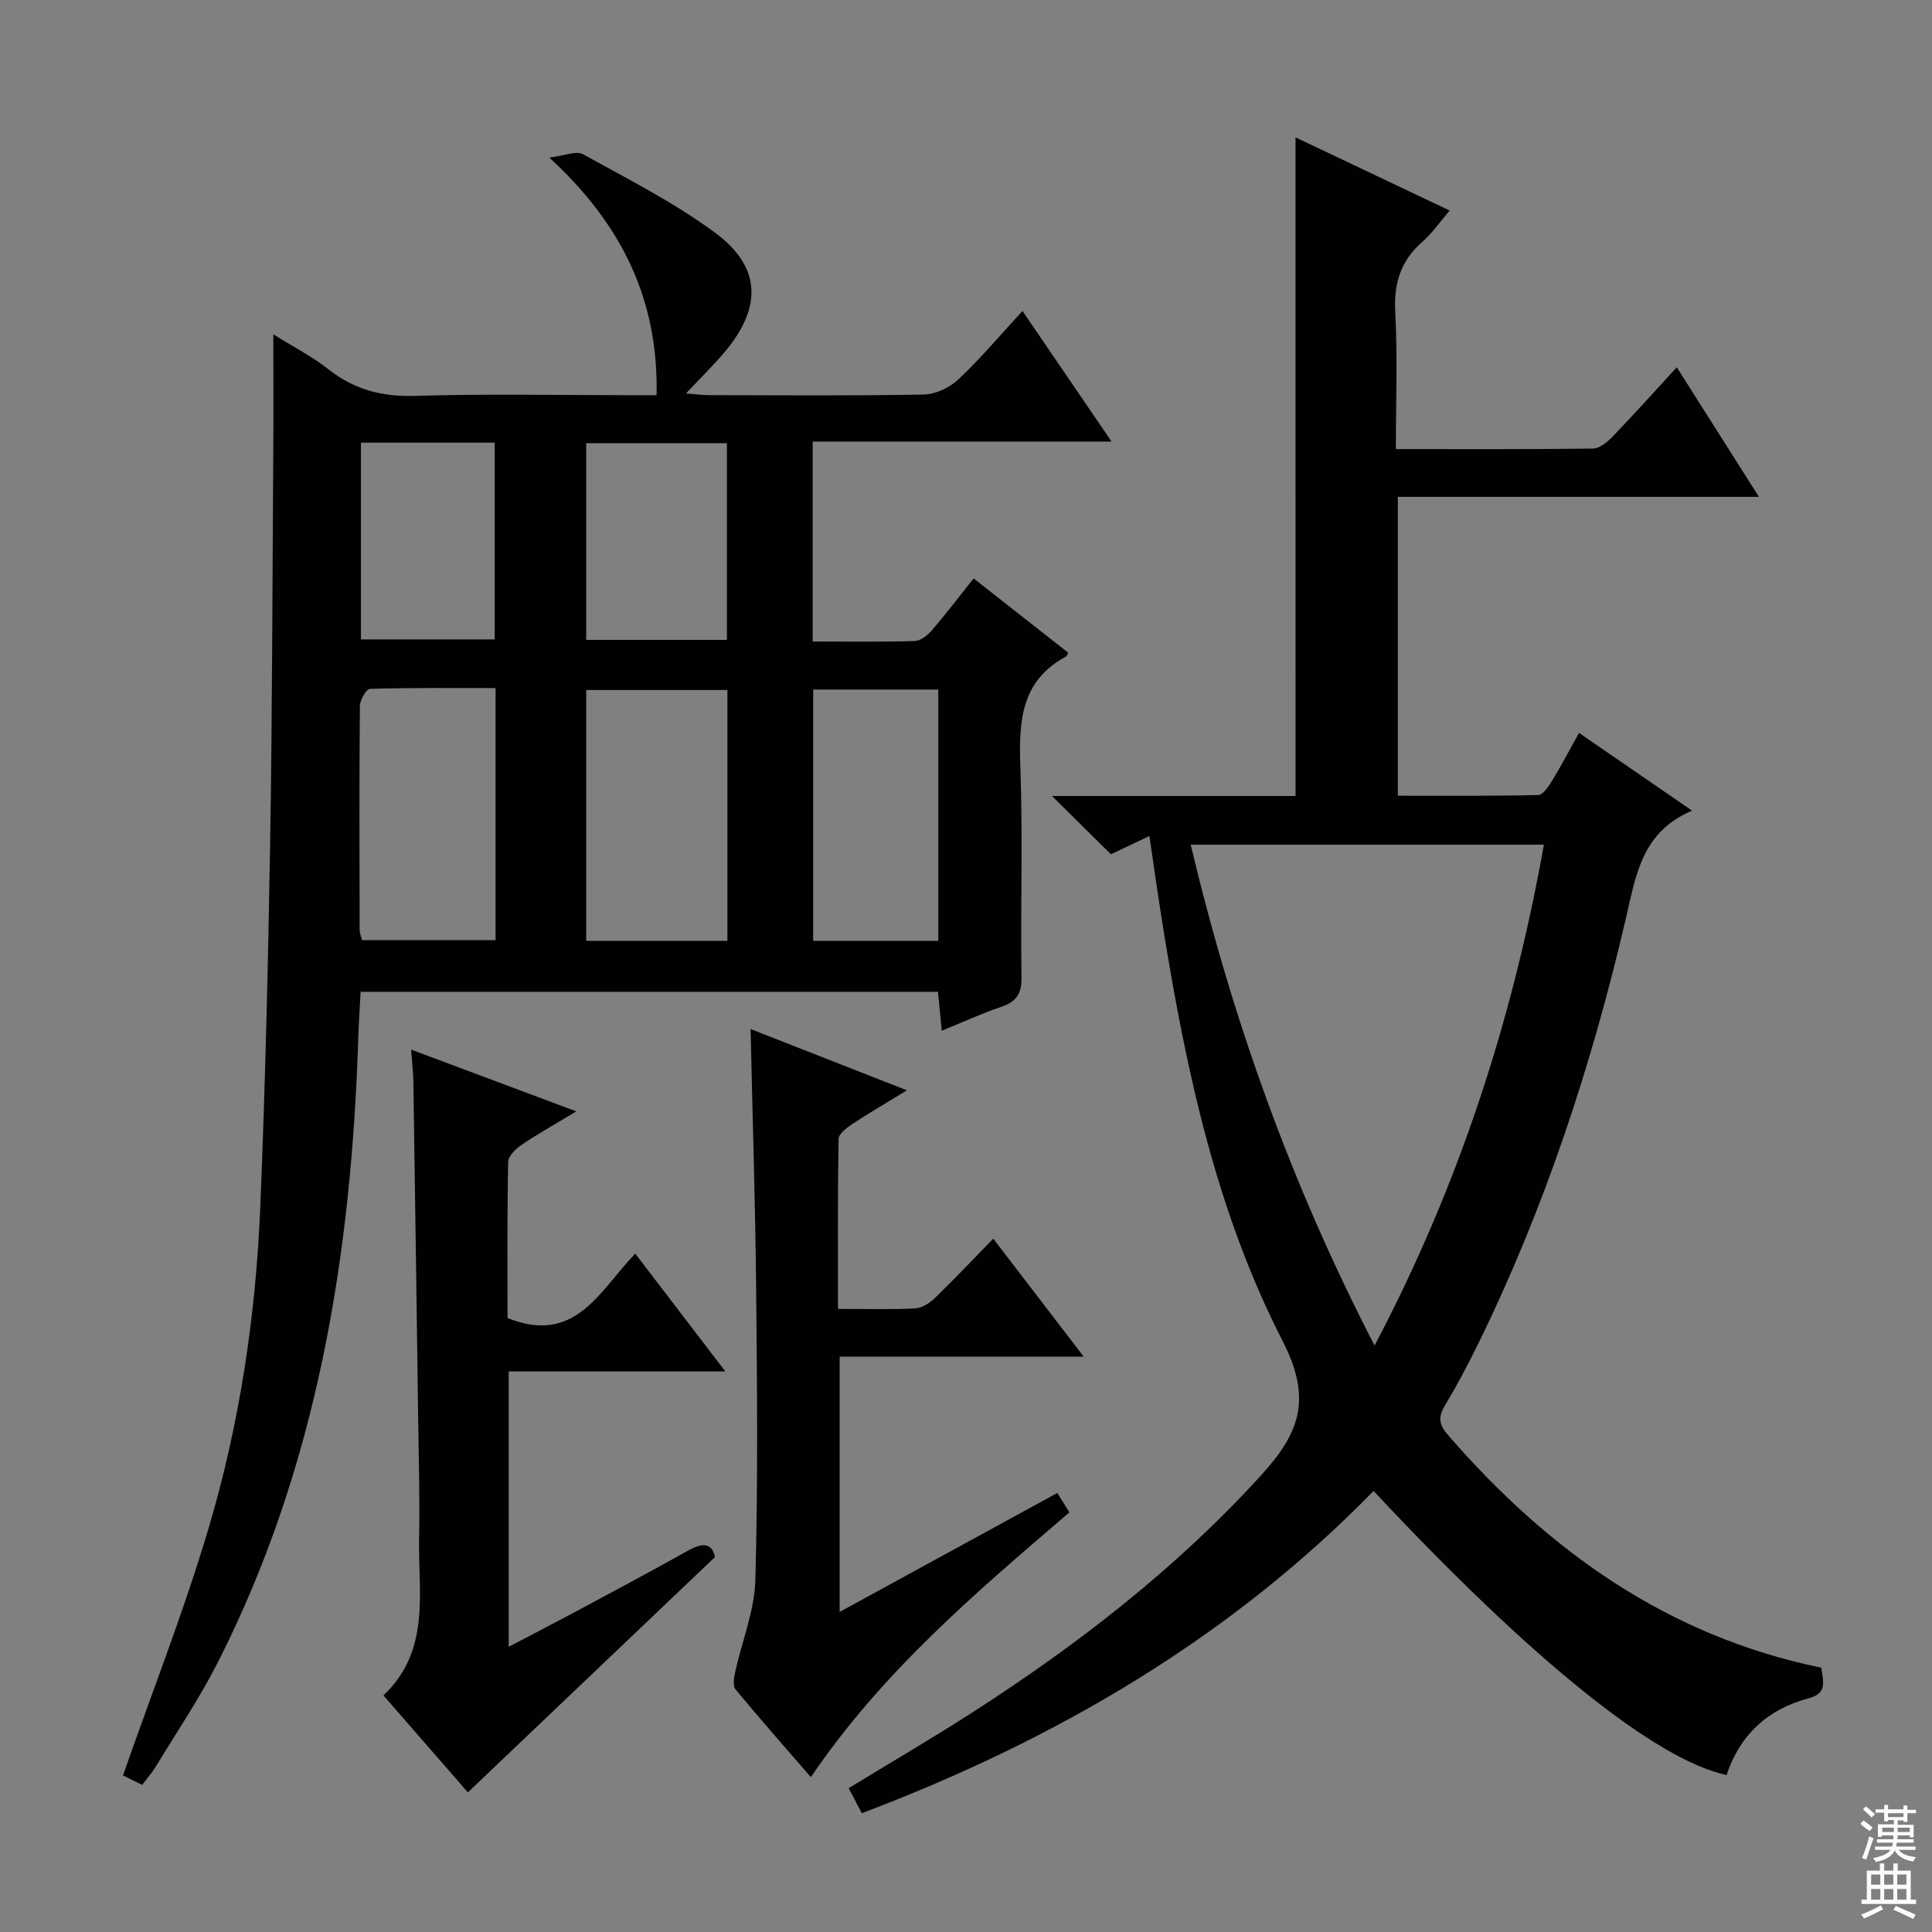
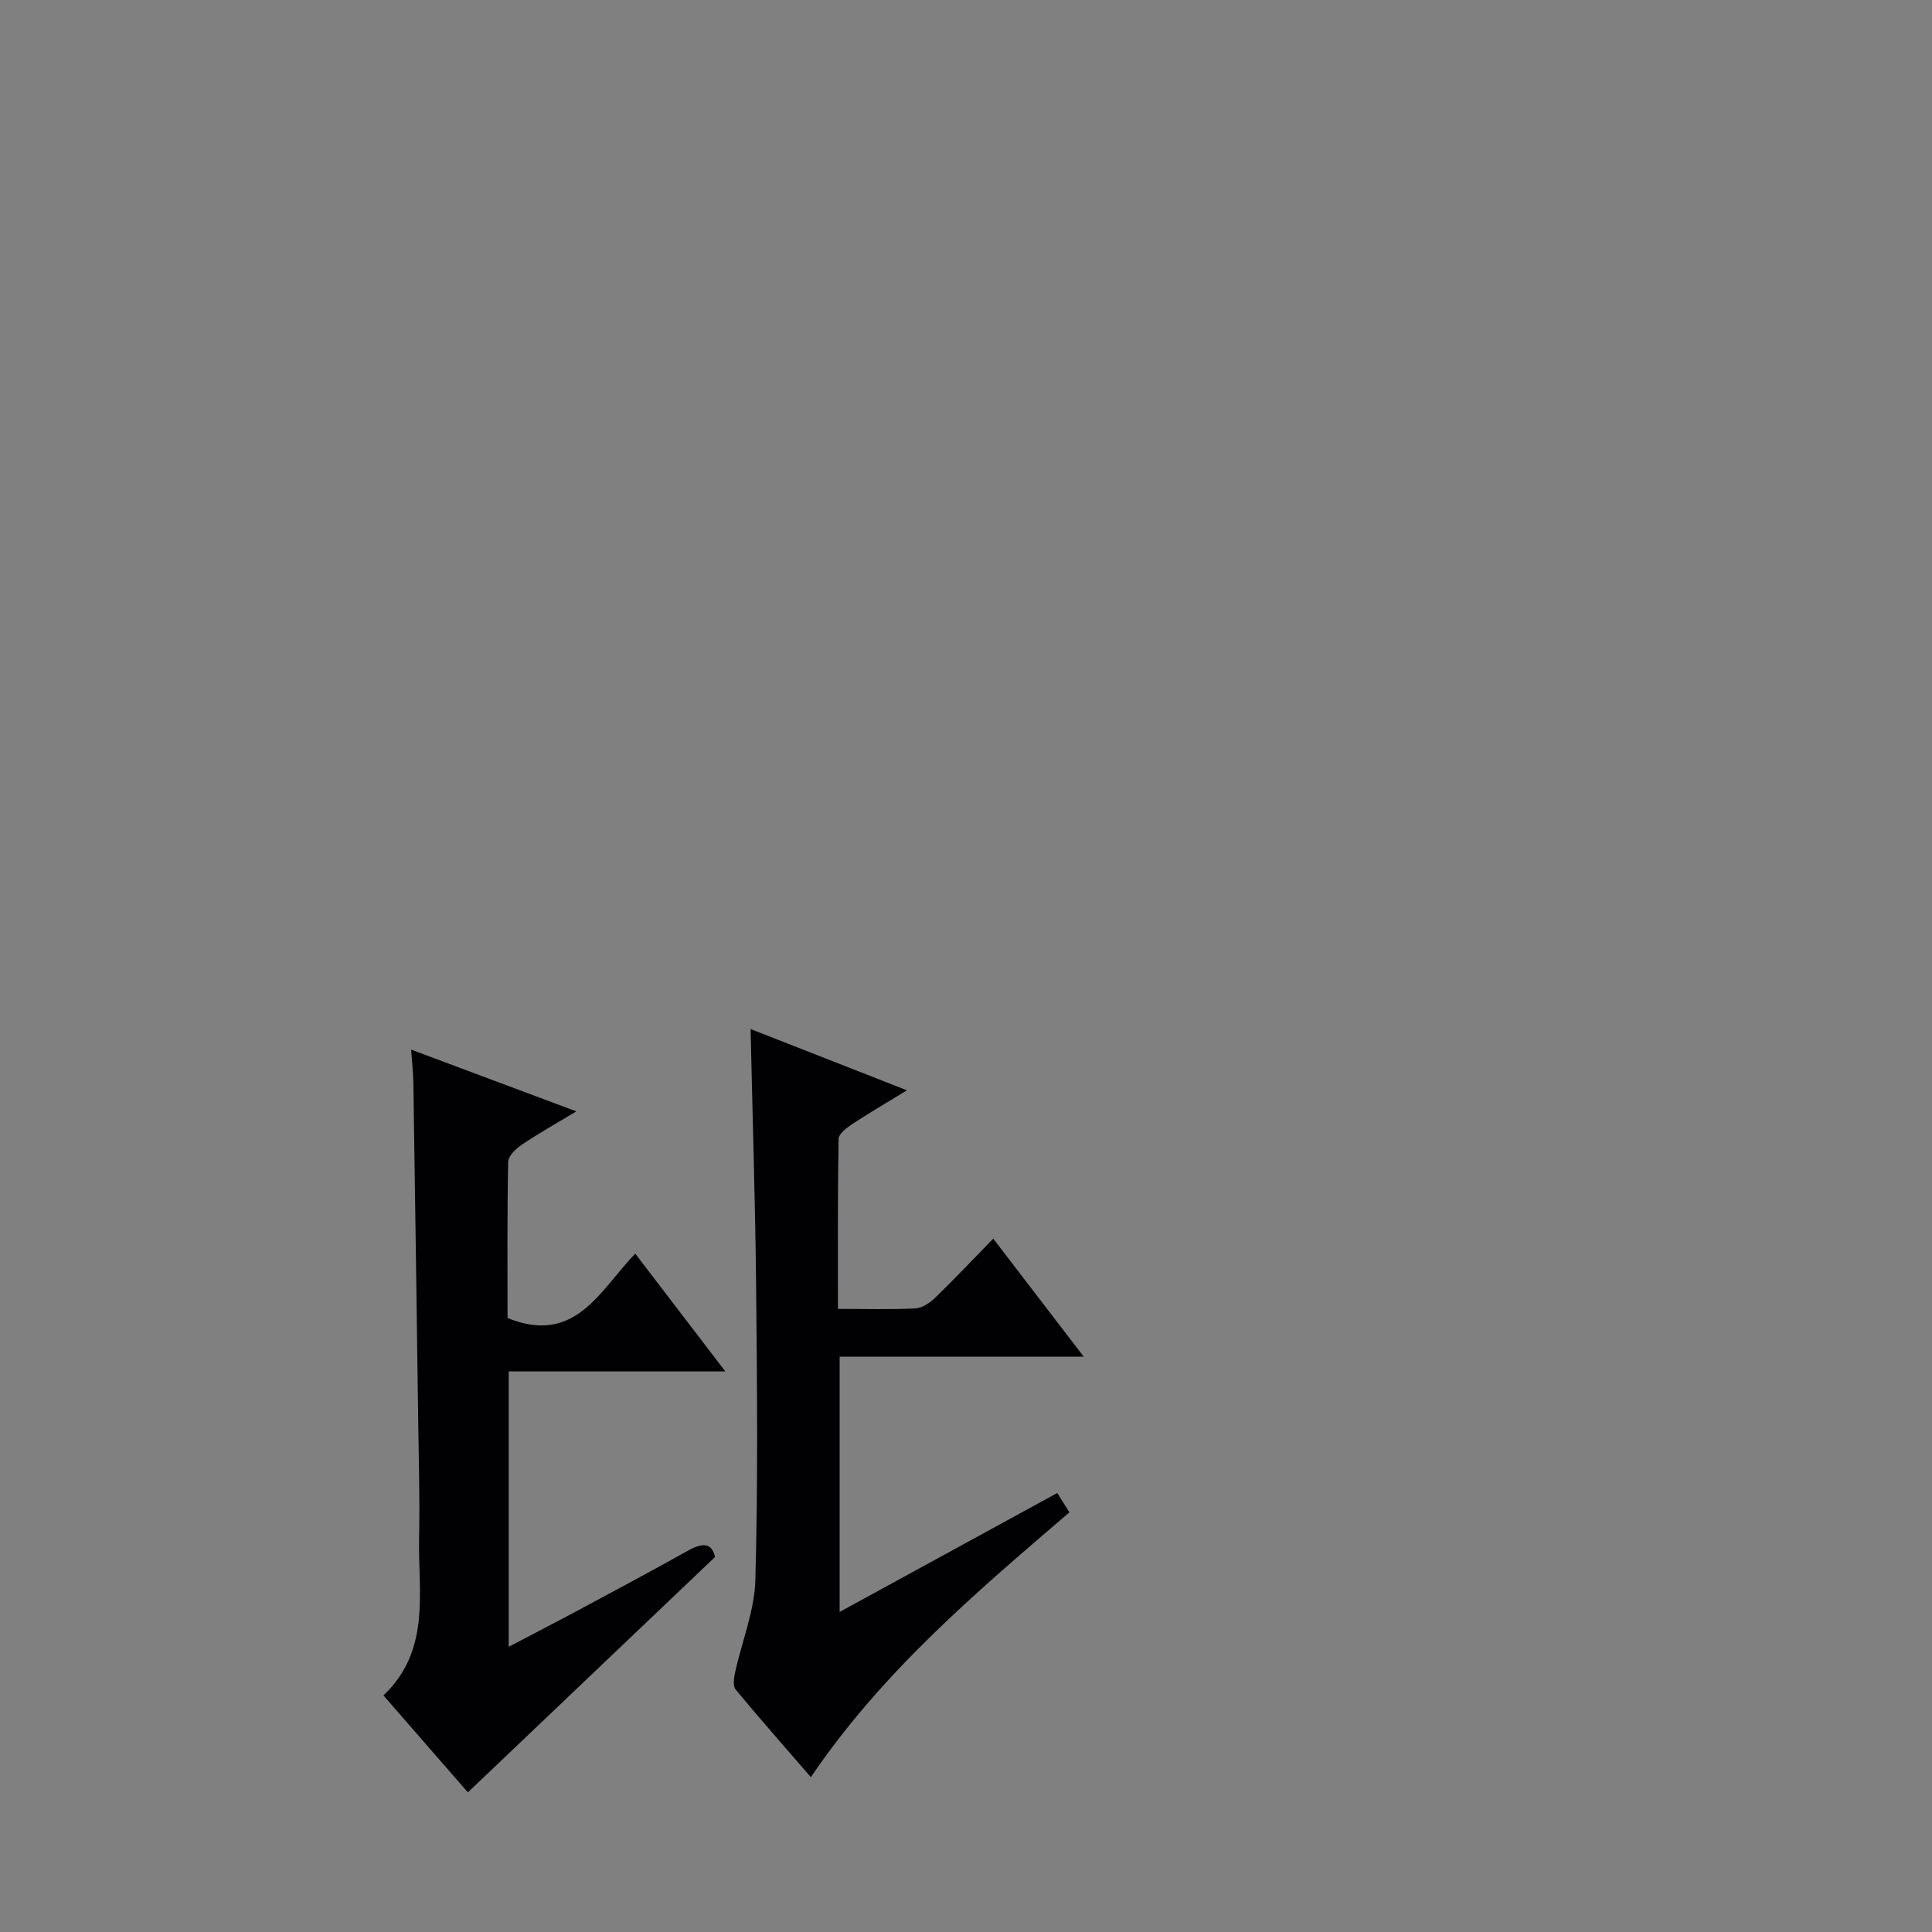
<svg xmlns="http://www.w3.org/2000/svg" enable-background="new 0 0 400 400" viewBox="0 0 400 400">
  <rect x="0" y="0" width="400" height="400" fill="#808080" stroke="none" />
  <g fill="#010103">
-     <path d="m56.59 69.22c3.94 2.47 7.97 4.53 11.45 7.27 5.38 4.23 11.14 5.69 17.99 5.47 14.65-.45 29.32-.14 43.98-.14h5.93c.4-19.61-7.01-35.2-22.2-49.19 3.16-.38 5.56-1.47 6.94-.71 9.27 5.13 18.83 9.97 27.32 16.22 9.66 7.11 9.84 15.54 1.96 24.83-2.34 2.76-4.95 5.31-7.94 8.49 2 .15 3.4.34 4.8.35 14.83.02 29.66.16 44.48-.13 2.44-.05 5.34-1.44 7.15-3.15 4.57-4.31 8.63-9.15 13.24-14.15 6.1 8.94 11.95 17.5 18.45 27.04-21.36 0-41.58 0-61.88 0v41.4c7.22 0 14.17.11 21.12-.1 1.21-.04 2.65-1.17 3.53-2.19 2.92-3.4 5.64-6.97 8.67-10.77 6.64 5.21 13.14 10.32 19.6 15.39-.29.5-.33.71-.46.77-9.45 5.07-9.8 13.58-9.46 22.95.52 14.48.01 28.98.23 43.48.05 3.44-1.1 5.07-4.25 6.13-4.04 1.36-7.93 3.16-12.26 4.93-.29-2.99-.52-5.41-.78-8.07-39.82 0-79.41 0-119.54 0-.17 3.26-.39 6.53-.49 9.8-1.45 44.92-8.51 88.6-29.14 129.16-3.76 7.39-8.44 14.3-12.75 21.41-.76 1.26-1.76 2.38-2.85 3.83-1.75-.87-3.34-1.65-3.97-1.96 6.06-17.31 12.6-33.96 17.69-51.05 6.46-21.71 9.82-44.11 10.74-66.75 1.03-25.1 1.62-50.21 2.04-75.33.44-26.63.46-53.26.64-79.9.07-8.31.02-16.6.02-25.33zm94.01 125.57c0-17.5 0-34.59 0-51.93-9.91 0-19.59 0-29.23 0v51.93zm-48-52.33c-8.8 0-17.4-.09-25.98.16-.77.02-2.1 2.28-2.11 3.5-.14 15.46-.09 30.93-.05 46.39 0 .76.35 1.52.5 2.14h27.64c0-17.4 0-34.46 0-52.19zm91.66 52.33c0-17.4 0-34.59 0-52.03-8.88 0-17.42 0-25.9 0v52.03zm-72.89-103.04v40.73h29.13c0-13.73 0-27.12 0-40.73-9.9 0-19.47 0-29.13 0zm-46.64-.11v40.74h27.69c0-13.81 0-27.16 0-40.74-9.31 0-18.23 0-27.69 0z" />
-     <path d="m268.22 28.44c10.55 5.01 20.84 9.89 31.92 15.15-2.06 2.4-3.63 4.7-5.65 6.47-4.5 3.92-5.94 8.59-5.62 14.55.5 9.26.13 18.57.13 28.37 13.89 0 27.34.07 40.78-.11 1.36-.02 2.96-1.3 4.02-2.4 4.37-4.53 8.57-9.22 13.36-14.43 5.73 9.04 11.17 17.63 17.01 26.83-25.26 0-49.81 0-74.76 0v61.87c9.57 0 19.31.09 29.06-.14 1-.02 2.17-1.81 2.9-3 1.88-3.08 3.56-6.28 5.55-9.86 7.82 5.38 15.15 10.42 23.41 16.1-10.4 4.38-11.62 13.32-13.67 22.14-7.08 30.49-16.82 60.1-30.63 88.26-2.12 4.33-4.39 8.6-6.86 12.73-1.41 2.36-1.31 3.9.57 6.08 20.8 24.01 45.53 41.69 77.34 48.23.33 2.73 1.39 5.28-2.58 6.32-8.47 2.23-14.27 7.56-17.03 15.9-14.63-3.1-40.46-23.9-73.08-58.81-29.9 30.59-65.91 51.55-105.96 66.72-.95-1.82-1.77-3.38-2.72-5.19 8.75-5.34 17.33-10.35 25.68-15.72 21.76-14.01 42.07-29.72 59.63-48.97 8.05-8.82 10.73-15.82 4.51-27.94-13.57-26.44-19.86-55.52-24.61-84.81-1.03-6.37-1.92-12.76-2.95-19.69-3.09 1.46-5.72 2.72-7.97 3.78-4.04-4-7.88-7.79-12.2-12.07h50.43c-.01-45.58-.01-90.61-.01-136.36zm51.43 146.44c-24.59 0-48.6 0-73.13 0 8.6 36.16 20.81 70.33 38.07 103.7 17.48-33.17 28.56-67.38 35.06-103.7z" />
    <path d="m79.39 351.02c9.89-9.39 7.14-21.37 7.38-32.66.17-8.15-.08-16.32-.19-24.48-.31-23.3-.65-46.6-1-69.9-.03-1.95-.26-3.9-.46-6.67 11.34 4.24 22.24 8.32 34.2 12.79-4.4 2.65-7.94 4.63-11.29 6.9-1.22.83-2.8 2.33-2.82 3.55-.22 10.94-.13 21.9-.13 32.33 14.09 5.71 19.11-5.77 26.44-13.33 6.16 8.06 12.07 15.79 18.65 24.39-15.57 0-30.09 0-44.85 0v57.01c4.86-2.55 9.37-4.87 13.84-7.26 7.76-4.17 15.54-8.31 23.23-12.62 2.93-1.64 4.96-1.78 5.65 1.29-17.08 16.26-33.88 32.27-51.17 48.73-5.13-5.88-11.17-12.82-17.48-20.07z" />
    <path d="m167.88 367.94c-5.46-6.31-10.62-12.15-15.57-18.14-.6-.73-.37-2.39-.12-3.53 1.4-6.4 4.02-12.75 4.2-19.17.55-20.14.36-40.31.16-60.46-.18-17.77-.75-35.53-1.15-53.59 10.5 4.12 20.93 8.2 32.37 12.69-4.4 2.69-7.94 4.75-11.34 7-1.15.76-2.8 2.02-2.81 3.07-.2 11.61-.13 23.23-.13 35.18 5.72 0 10.88.16 16.01-.1 1.42-.07 3.03-1.15 4.12-2.21 3.95-3.81 7.71-7.82 12.02-12.23 6.25 8.15 12.23 15.95 18.73 24.43-17.31 0-33.71 0-50.53 0v52.85c15.25-8.33 30.01-16.39 45.06-24.62.89 1.42 1.65 2.63 2.51 4-19.37 16.62-38.69 32.94-53.53 54.83z" />
  </g>
-   <path d="m385.2 377.6.6-.7c.6.4 1.3.9 1.9 1.5l-.6.7c-.8-.5-1.4-1-1.9-1.5zm.3 7.1c.6-1.4 1.1-2.9 1.5-4.5.3.1.6.3.9.4-.5 1.4-1 2.9-1.5 4.4zm.2-10.1.6-.6c.7.5 1.3 1.1 1.9 1.6l-.7.7c-.6-.6-1.2-1.2-1.8-1.7zm8.4-.8h.8v.9h1.8v.7h-1.8v1.8h-.8v-.3h-1.2v.9h3.3v2.6h-.8v-.4h-2.5c0 .3 0 .6-.1.8h3.4v.7h-3.5c0 .3-.1.6-.1.8h4v.7h-3.5c.7.9 1.9 1.3 3.6 1.5-.2.2-.4.5-.6.9-1.9-.3-3.2-1.1-3.8-2.3-.5 1.1-1.8 2-3.9 2.4-.2-.3-.4-.5-.6-.8 1.9-.4 3.1-.9 3.6-1.7h-3.2v-.7h3.5c.1-.2.1-.5.2-.8h-3.3v-.7h3.4c0-.2 0-.5 0-.8h-2.4v.3h-.8v-2.6h3.3v-.9h-1.2v.3h-.8v-1.8h-1.8v-.7h1.8v-.9h.8v.9h3.2zm-4.4 5.5h2.4c0-.3 0-.6 0-.9h-2.4zm1.2-3.1h3.2v-.8h-3.2zm4.4 2.2h-2.4v.9h2.5v-.9z" fill="#fcfafa" />
-   <path d="m389.2 385.8h.9v1.5h1.9v-1.5h.9v1.5h2.7v6h1.1v.9h-11.3v-.9h1.1v-6h2.7zm.2 8.7.5.8c-1.2.6-2.5 1.3-4 1.9-.2-.3-.3-.6-.6-.8 1.6-.6 3-1.3 4.1-1.9zm-2-4.3h1.9v-2.1h-1.9zm0 3.1h1.9v-2.2h-1.9zm2.7-3.1h1.9v-2.1h-1.9zm0 3.1h1.9v-2.2h-1.9zm2.4 1.3c1.4.6 2.7 1.2 4.1 1.8l-.5.9c-1.5-.7-2.8-1.4-4.1-1.9zm2.2-6.5h-1.9v2.1h1.9zm-1.9 5.2h1.9v-2.2h-1.9z" fill="#fcfafa" />
</svg>